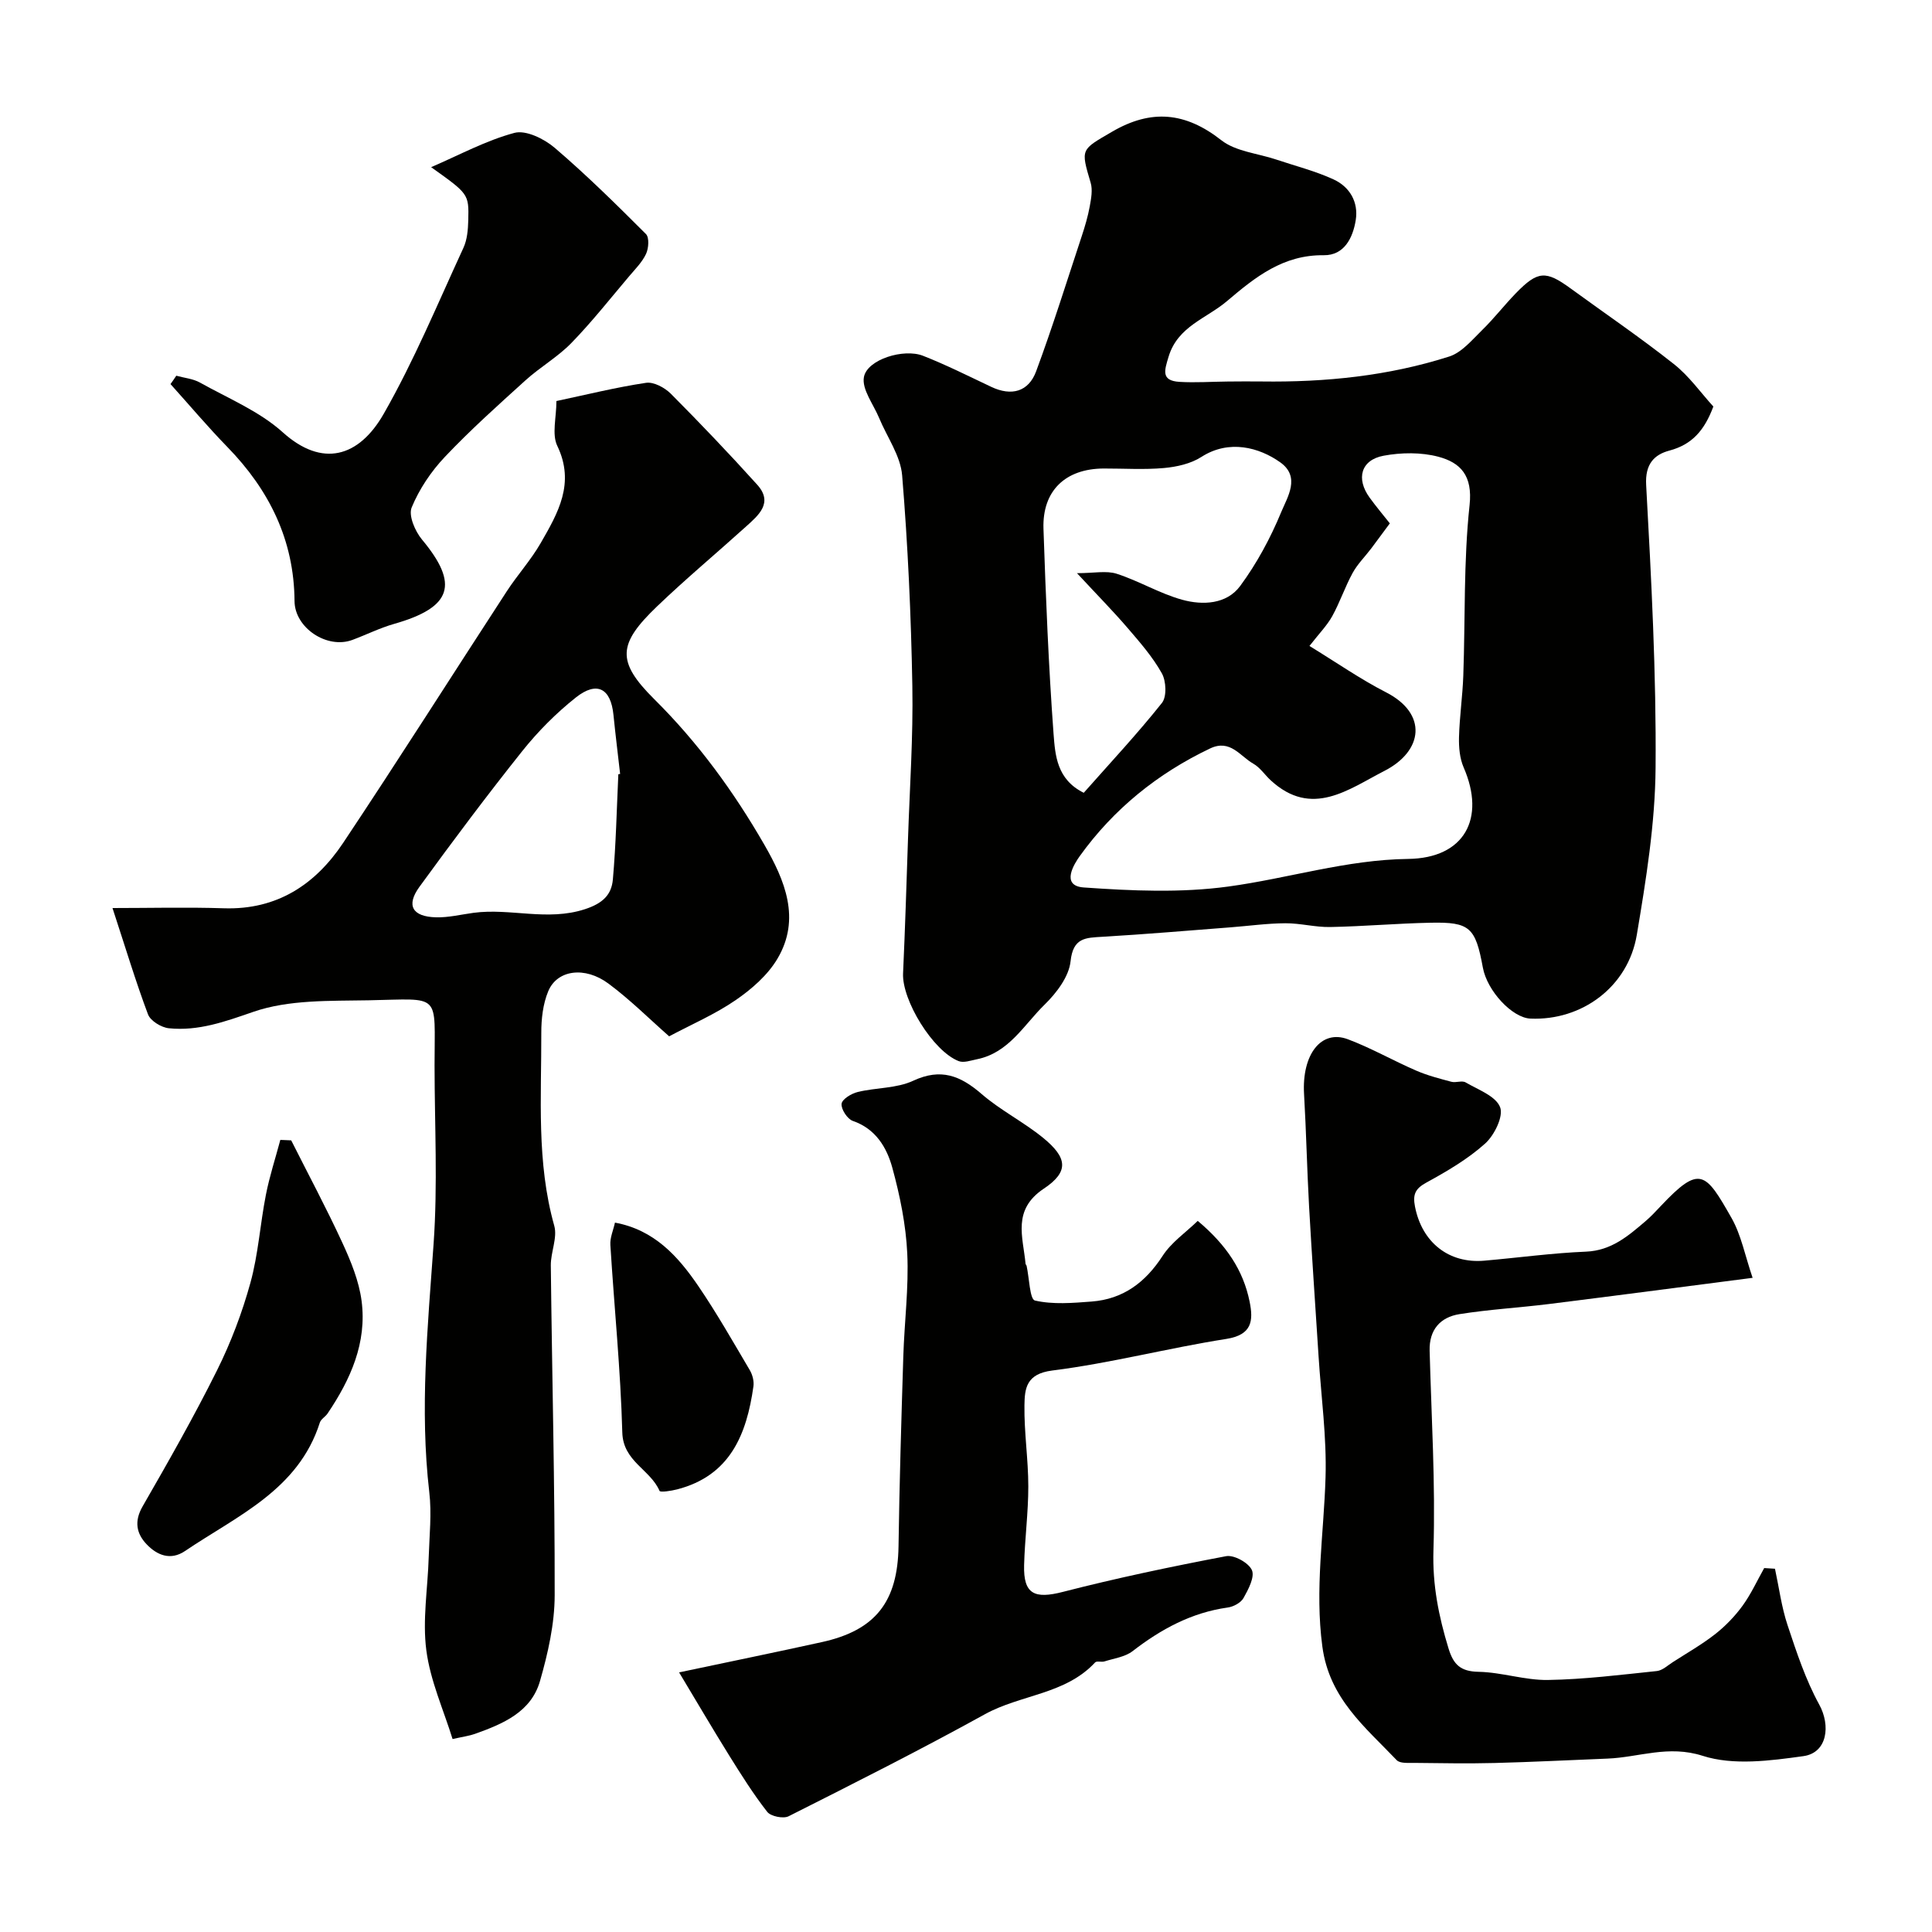
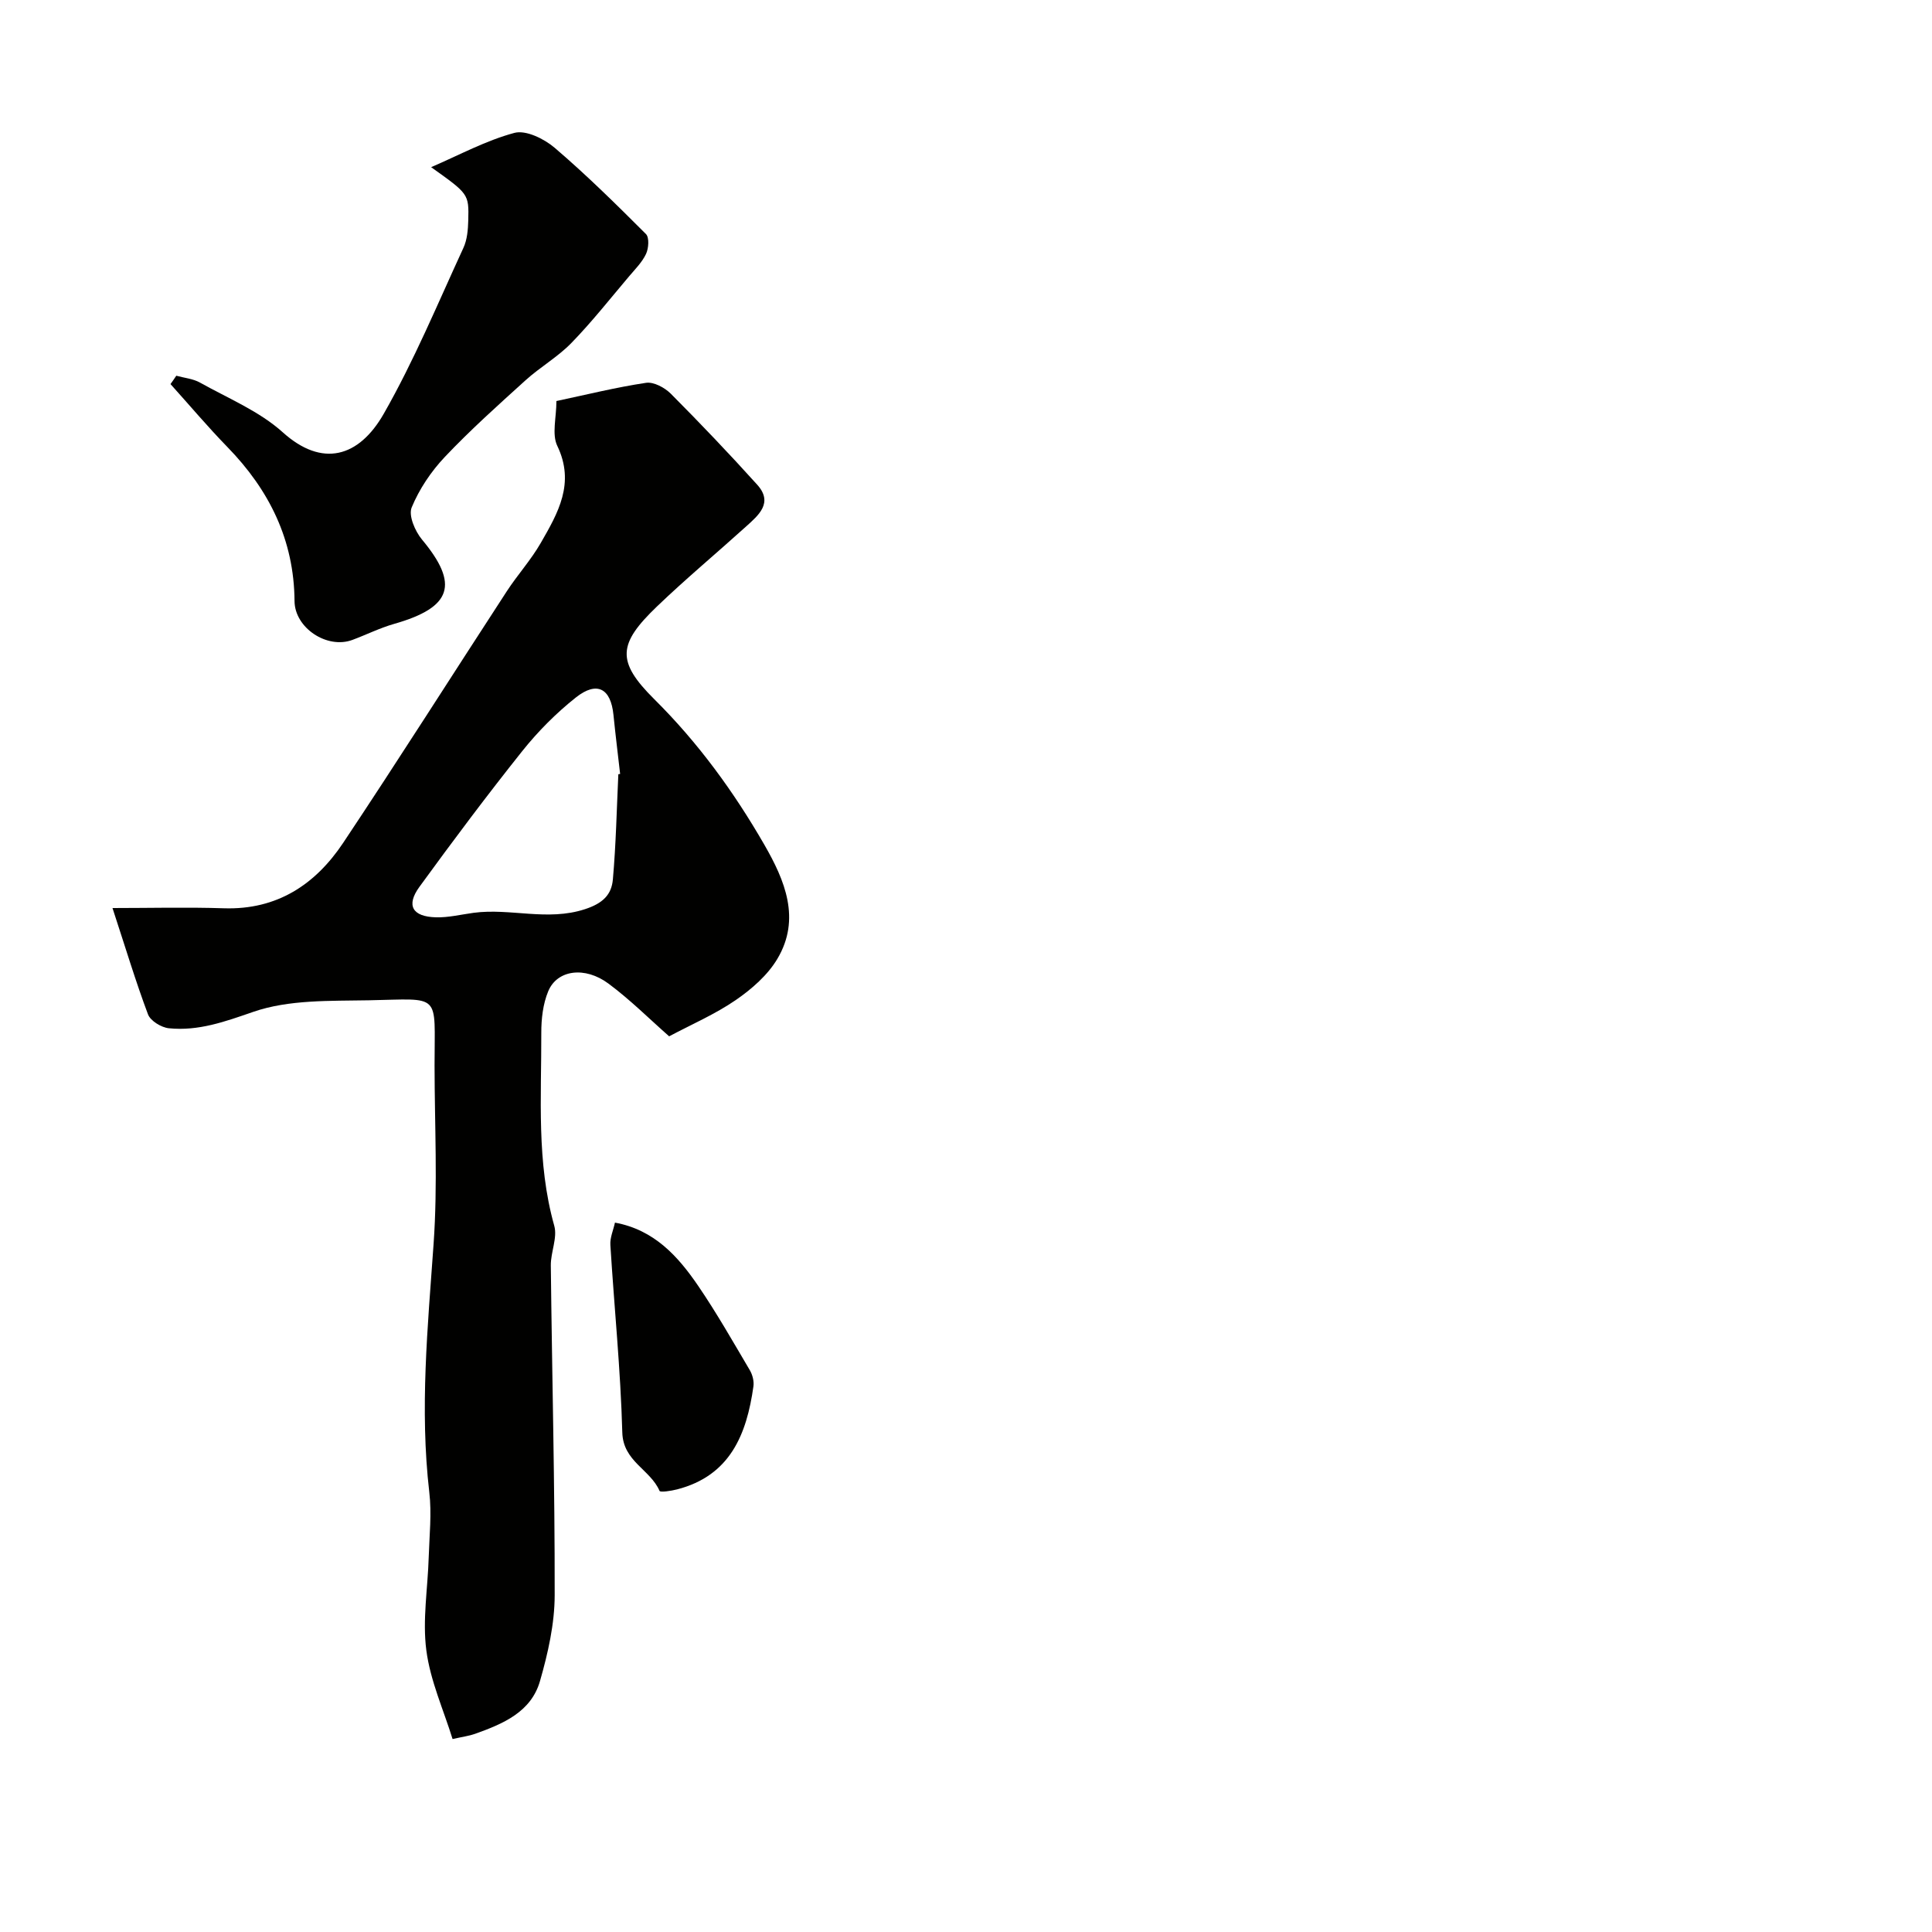
<svg xmlns="http://www.w3.org/2000/svg" enable-background="new 0 0 400 400" viewBox="0 0 400 400">
  <g fill="#010100">
-     <path d="m354.73 84.17c-1.85 4.95-4.41 7.87-9.1 9.12-3.12.83-5.06 2.76-4.81 7.13 1.07 19.5 2.11 39.04 1.95 58.55-.09 11.55-1.97 23.16-3.89 34.6-1.81 10.76-11.39 17.78-22.02 17.32-3.77-.16-8.96-5.72-9.85-10.56-1.53-8.33-2.69-9.46-10.81-9.29-6.93.14-13.86.76-20.79.89-3.09.06-6.2-.8-9.3-.78-3.76.02-7.52.55-11.28.84-8.86.68-17.71 1.44-26.58 1.96-3.5.21-6.08.16-6.6 5.07-.33 3.18-2.92 6.58-5.38 8.98-4.28 4.18-7.41 9.99-14.02 11.31-1.25.25-2.72.79-3.77.38-5.34-2.08-11.76-12.63-11.51-18.15.42-9.26.71-18.52 1.02-27.78.35-10.59 1.09-21.2.9-31.78-.26-14.53-.92-29.07-2.11-43.55-.33-4.07-3.13-7.93-4.77-11.9-1.18-2.84-3.63-5.96-3.14-8.49.7-3.62 8.22-5.95 12.23-4.38 4.82 1.89 9.46 4.23 14.14 6.44 4.19 1.98 7.71 1.01 9.28-3.22 3.43-9.25 6.36-18.67 9.46-28.04.66-2 1.26-4.04 1.64-6.11.29-1.6.63-3.41.19-4.89-2.1-7.08-2.04-6.79 4.42-10.56 8.11-4.74 15.2-4.08 22.63 1.75 2.98 2.34 7.51 2.71 11.33 3.99 3.99 1.34 8.12 2.38 11.92 4.13 3.34 1.54 5.18 4.69 4.58 8.43-.59 3.66-2.38 7.31-6.61 7.26-8.39-.1-14.12 4.47-20.02 9.48-4.26 3.63-10.22 5.22-12.12 11.54-.84 2.8-1.63 4.96 2.25 5.2 3.32.2 6.66-.04 9.99-.07 2.35-.02 4.7-.04 7.04-.01 13.19.18 26.22-1.14 38.81-5.16 2.61-.83 4.74-3.44 6.84-5.49 2.47-2.41 4.6-5.18 7.01-7.66 4.51-4.62 6.16-4.7 11.3-.95 7.12 5.19 14.42 10.15 21.33 15.62 3.18 2.49 5.61 5.96 8.22 8.83zm-83.62 49.57c5.61 3.43 10.55 6.88 15.86 9.6 8.64 4.42 7.72 12.14-.35 16.27-7.42 3.8-15.02 9.8-23.54 1.94-1.22-1.13-2.2-2.65-3.6-3.44-2.75-1.55-4.76-5.14-8.94-3.15-10.88 5.18-19.99 12.55-26.99 22.29-1.03 1.44-4.11 6.14.83 6.49 9.94.7 20.1 1.15 29.92-.19 12.43-1.69 24.47-5.56 37.26-5.72 11.62-.15 16.09-8.35 11.47-18.95-.81-1.87-1.01-4.14-.96-6.21.11-4.27.74-8.52.89-12.79.42-11.77.04-23.62 1.3-35.3.66-6.11-1.85-8.79-6.47-10.02-3.56-.94-7.66-.89-11.32-.21-4.71.87-5.76 4.74-2.91 8.67 1.35 1.86 2.83 3.62 4.19 5.34-1.31 1.77-2.57 3.49-3.85 5.19-1.28 1.69-2.84 3.23-3.85 5.07-1.58 2.89-2.64 6.08-4.23 8.96-1.08 1.94-2.71 3.59-4.71 6.16zm-46.73 30.4c5.48-6.2 11.09-12.2 16.19-18.61 1.02-1.29.88-4.51-.02-6.12-1.89-3.39-4.52-6.4-7.07-9.37-3.03-3.53-6.3-6.84-10.5-11.37 3.53 0 6.08-.57 8.22.12 4.62 1.49 8.9 4.09 13.55 5.38 4.24 1.17 9.2.96 12.01-2.84 3.45-4.67 6.29-9.95 8.51-15.33 1.28-3.09 4.04-7.26-.21-10.28-4.36-3.1-10.61-4.79-16.32-1.12-2.19 1.41-5.1 2.06-7.75 2.3-4.12.37-8.31.09-12.47.1-7.93.03-12.74 4.59-12.48 12.47.48 14.18 1.05 28.37 2.09 42.51.34 4.36.65 9.39 6.25 12.16z" />
    <path d="m23.29 188c7.7 0 15.4-.2 23.09.05 10.98.35 18.91-4.92 24.66-13.53 11.49-17.24 22.58-34.75 33.89-52.11 2.22-3.41 5.01-6.48 7.03-10 3.56-6.19 7.15-12.35 3.42-20.1-1.16-2.41-.18-5.85-.18-9.28 6.19-1.31 12.33-2.84 18.55-3.77 1.59-.24 3.87.99 5.13 2.25 6.11 6.14 12.09 12.41 17.89 18.84 3.38 3.75.29 6.31-2.32 8.67-6.12 5.53-12.46 10.82-18.41 16.52-8.11 7.78-8.48 11.38-.56 19.24 9.08 9.01 16.47 19.17 22.78 30.13 4.22 7.33 7.61 15.33 2.69 23.6-2.01 3.39-5.33 6.28-8.63 8.55-4.28 2.94-9.14 5.03-13.78 7.5-4.08-3.59-8.06-7.57-12.54-10.9-4.91-3.66-10.65-2.87-12.49 1.56-1.1 2.63-1.45 5.75-1.44 8.64.04 13.35-1.02 26.75 2.68 39.91.7 2.48-.74 5.48-.71 8.23.25 22.76.84 45.53.8 68.29-.01 5.93-1.39 12-3.04 17.75-1.84 6.43-7.67 8.87-13.44 10.93-1.2.43-2.49.59-4.66 1.08-1.87-6.04-4.61-12.07-5.43-18.35-.83-6.3.3-12.85.49-19.3.14-4.49.64-9.03.12-13.45-2-17.21-.32-34.27.89-51.42.87-12.27.21-24.65.2-36.98-.01-15.15 1.57-13.74-13.62-13.45-8.04.15-16.55-.16-23.93 2.4-5.87 2.03-11.34 4.01-17.46 3.39-1.57-.16-3.81-1.53-4.32-2.88-2.55-6.8-4.64-13.75-7.35-22.01zm104.73-27.71c.12-.02.25-.03.37-.05-.46-4.08-.97-8.15-1.38-12.24-.55-5.48-3.41-7.06-7.79-3.59-4.07 3.23-7.83 7.01-11.08 11.08-7.33 9.19-14.38 18.61-21.3 28.12-2.81 3.86-1.47 6.18 3.42 6.31 2.58.07 5.19-.58 7.78-.93 7.63-1.02 15.27 1.79 23.06-.75 3.71-1.21 5.51-2.99 5.79-6.17.64-7.24.79-14.52 1.13-21.78z" />
-     <path d="m247.98 252.77c5.93 4.98 9.42 10.22 10.74 16.72.8 3.94.52 6.88-4.82 7.72-12.06 1.89-23.94 5.02-36.03 6.54-5.42.68-5.72 3.74-5.77 7.21-.08 5.59.8 11.2.8 16.8 0 5.43-.73 10.86-.87 16.3-.16 6 2.15 7.04 8.04 5.52 11.16-2.87 22.46-5.24 33.78-7.39 1.64-.31 4.66 1.36 5.34 2.88.63 1.42-.73 4-1.73 5.78-.55.98-2.08 1.81-3.28 1.97-7.5 1.05-13.8 4.48-19.7 9.04-1.56 1.2-3.84 1.49-5.82 2.12-.62.19-1.6-.15-1.93.21-6.16 6.64-15.42 6.64-22.81 10.72-13.37 7.38-27.02 14.26-40.65 21.13-1.1.55-3.69.02-4.42-.91-2.9-3.71-5.42-7.73-7.92-11.74-3.42-5.5-6.7-11.1-10.33-17.14 10.2-2.16 19.89-4.14 29.55-6.27 11.16-2.45 15.71-8.4 15.88-19.85.19-13.1.58-26.2.99-39.3.22-7.1 1.15-14.22.82-21.29-.28-5.97-1.51-11.98-3.09-17.76-1.15-4.19-3.42-8.06-8.19-9.71-1.12-.39-2.44-2.41-2.32-3.54.1-.95 2.04-2.14 3.36-2.45 3.79-.92 8.03-.72 11.46-2.32 5.75-2.68 9.79-1.05 14.17 2.74 3.93 3.4 8.71 5.79 12.74 9.08 5.04 4.12 5.39 7.01.15 10.51-6.59 4.39-4.32 9.96-3.79 15.55.01.15.18.29.22.45.55 2.5.65 6.92 1.72 7.17 3.74.86 7.83.51 11.75.21 6.5-.5 11.11-3.94 14.67-9.43 1.81-2.82 4.82-4.87 7.29-7.27z" />
-     <path d="m362.86 264.56c-14.93 1.93-28.53 3.72-42.14 5.42-6.18.77-12.42 1.12-18.56 2.1-3.95.63-6.29 3.22-6.17 7.58.37 13.76 1.22 27.54.79 41.28-.23 7.19 1.09 13.71 3.13 20.38 1.02 3.33 2.49 4.74 6.2 4.81 4.81.09 9.61 1.77 14.39 1.69 7.52-.12 15.04-1.07 22.54-1.85 1.15-.12 2.24-1.17 3.31-1.85 2.95-1.9 6.02-3.65 8.77-5.8 2.12-1.67 4.07-3.69 5.66-5.87 1.75-2.41 3.01-5.19 4.48-7.8.74.05 1.48.09 2.23.14.84 3.9 1.35 7.91 2.6 11.67 1.86 5.6 3.74 11.31 6.56 16.45 2.39 4.35 1.69 9.99-3.28 10.68-6.87.96-14.5 1.97-20.83-.06-7.16-2.3-13.2.31-19.73.57-7.79.31-15.59.71-23.38.91-5.49.14-11 .04-16.49-.02-1.29-.02-3.07.16-3.77-.57-6.54-6.86-13.95-12.76-15.39-23.51-1.59-11.86.31-23.38.66-35.06.25-8.3-.91-16.65-1.44-24.98-.66-10.36-1.39-20.73-1.97-31.09-.43-7.76-.59-15.53-1.04-23.29-.47-8.16 3.53-13.41 9.08-11.32 4.84 1.82 9.38 4.43 14.14 6.49 2.32 1.01 4.82 1.65 7.28 2.31.94.25 2.2-.31 2.95.13 2.59 1.51 6.24 2.82 7.14 5.13.74 1.88-1.19 5.82-3.11 7.54-3.6 3.23-7.92 5.75-12.19 8.09-2.32 1.27-2.8 2.49-2.32 4.96 1.43 7.36 6.96 11.83 14.34 11.19 7.03-.61 14.03-1.58 21.07-1.87 5.25-.22 8.72-3.24 12.32-6.31 1.14-.97 2.16-2.08 3.19-3.17 8.07-8.56 9.22-6.98 14.62 2.52 2.01 3.55 2.8 7.83 4.36 12.38z" />
    <path d="m36.5 77.79c1.65.46 3.47.61 4.92 1.43 5.83 3.26 12.27 5.91 17.13 10.29 8.13 7.32 15.72 5.23 20.91-3.86 6.28-11 11.16-22.79 16.48-34.32.79-1.7.96-3.8 1.01-5.72.14-5.47.06-5.47-7.69-11 5.83-2.51 11.35-5.52 17.25-7.1 2.38-.63 6.15 1.23 8.32 3.08 6.59 5.63 12.78 11.74 18.91 17.87.71.71.56 2.94.02 4.1-.81 1.73-2.27 3.18-3.53 4.67-3.93 4.64-7.7 9.43-11.93 13.78-2.83 2.91-6.48 4.99-9.5 7.73-5.69 5.15-11.43 10.29-16.7 15.86-2.85 3.01-5.3 6.66-6.87 10.47-.69 1.68.71 4.92 2.14 6.64 7.73 9.27 6.21 14.04-5.74 17.45-2.96.84-5.75 2.24-8.65 3.32-5.25 1.97-11.96-2.47-12-8.03-.09-12.64-5.23-23-13.91-31.91-4.08-4.19-7.85-8.67-11.77-13.02.42-.57.81-1.15 1.2-1.73z" />
-     <path d="m60.29 236.1c3.56 7.08 7.31 14.07 10.62 21.26 1.75 3.8 3.41 7.86 3.95 11.96 1.14 8.67-2.28 16.28-7.04 23.33-.46.68-1.37 1.16-1.6 1.88-4.45 13.97-17.13 19.29-27.91 26.59-3.01 2.04-5.81.86-7.95-1.39-2.11-2.21-2.62-4.75-.84-7.84 5.34-9.28 10.65-18.61 15.42-28.19 2.87-5.77 5.2-11.92 6.91-18.13 1.63-5.91 2.01-12.15 3.2-18.19.75-3.84 1.98-7.59 2.99-11.38.75.03 1.5.06 2.25.1z" />
+     <path d="m60.29 236.1z" />
    <path d="m127.32 253.13c8.12 1.49 13.04 6.95 17.23 13.09 3.84 5.63 7.22 11.59 10.69 17.46.56.95.9 2.28.75 3.35-1.4 9.94-4.81 18.49-15.8 21.33-1.21.31-3.49.67-3.64.31-1.91-4.44-7.55-6.08-7.71-12.1-.35-12.95-1.67-25.87-2.47-38.81-.1-1.52.62-3.09.95-4.63z" />
  </g>
</svg>